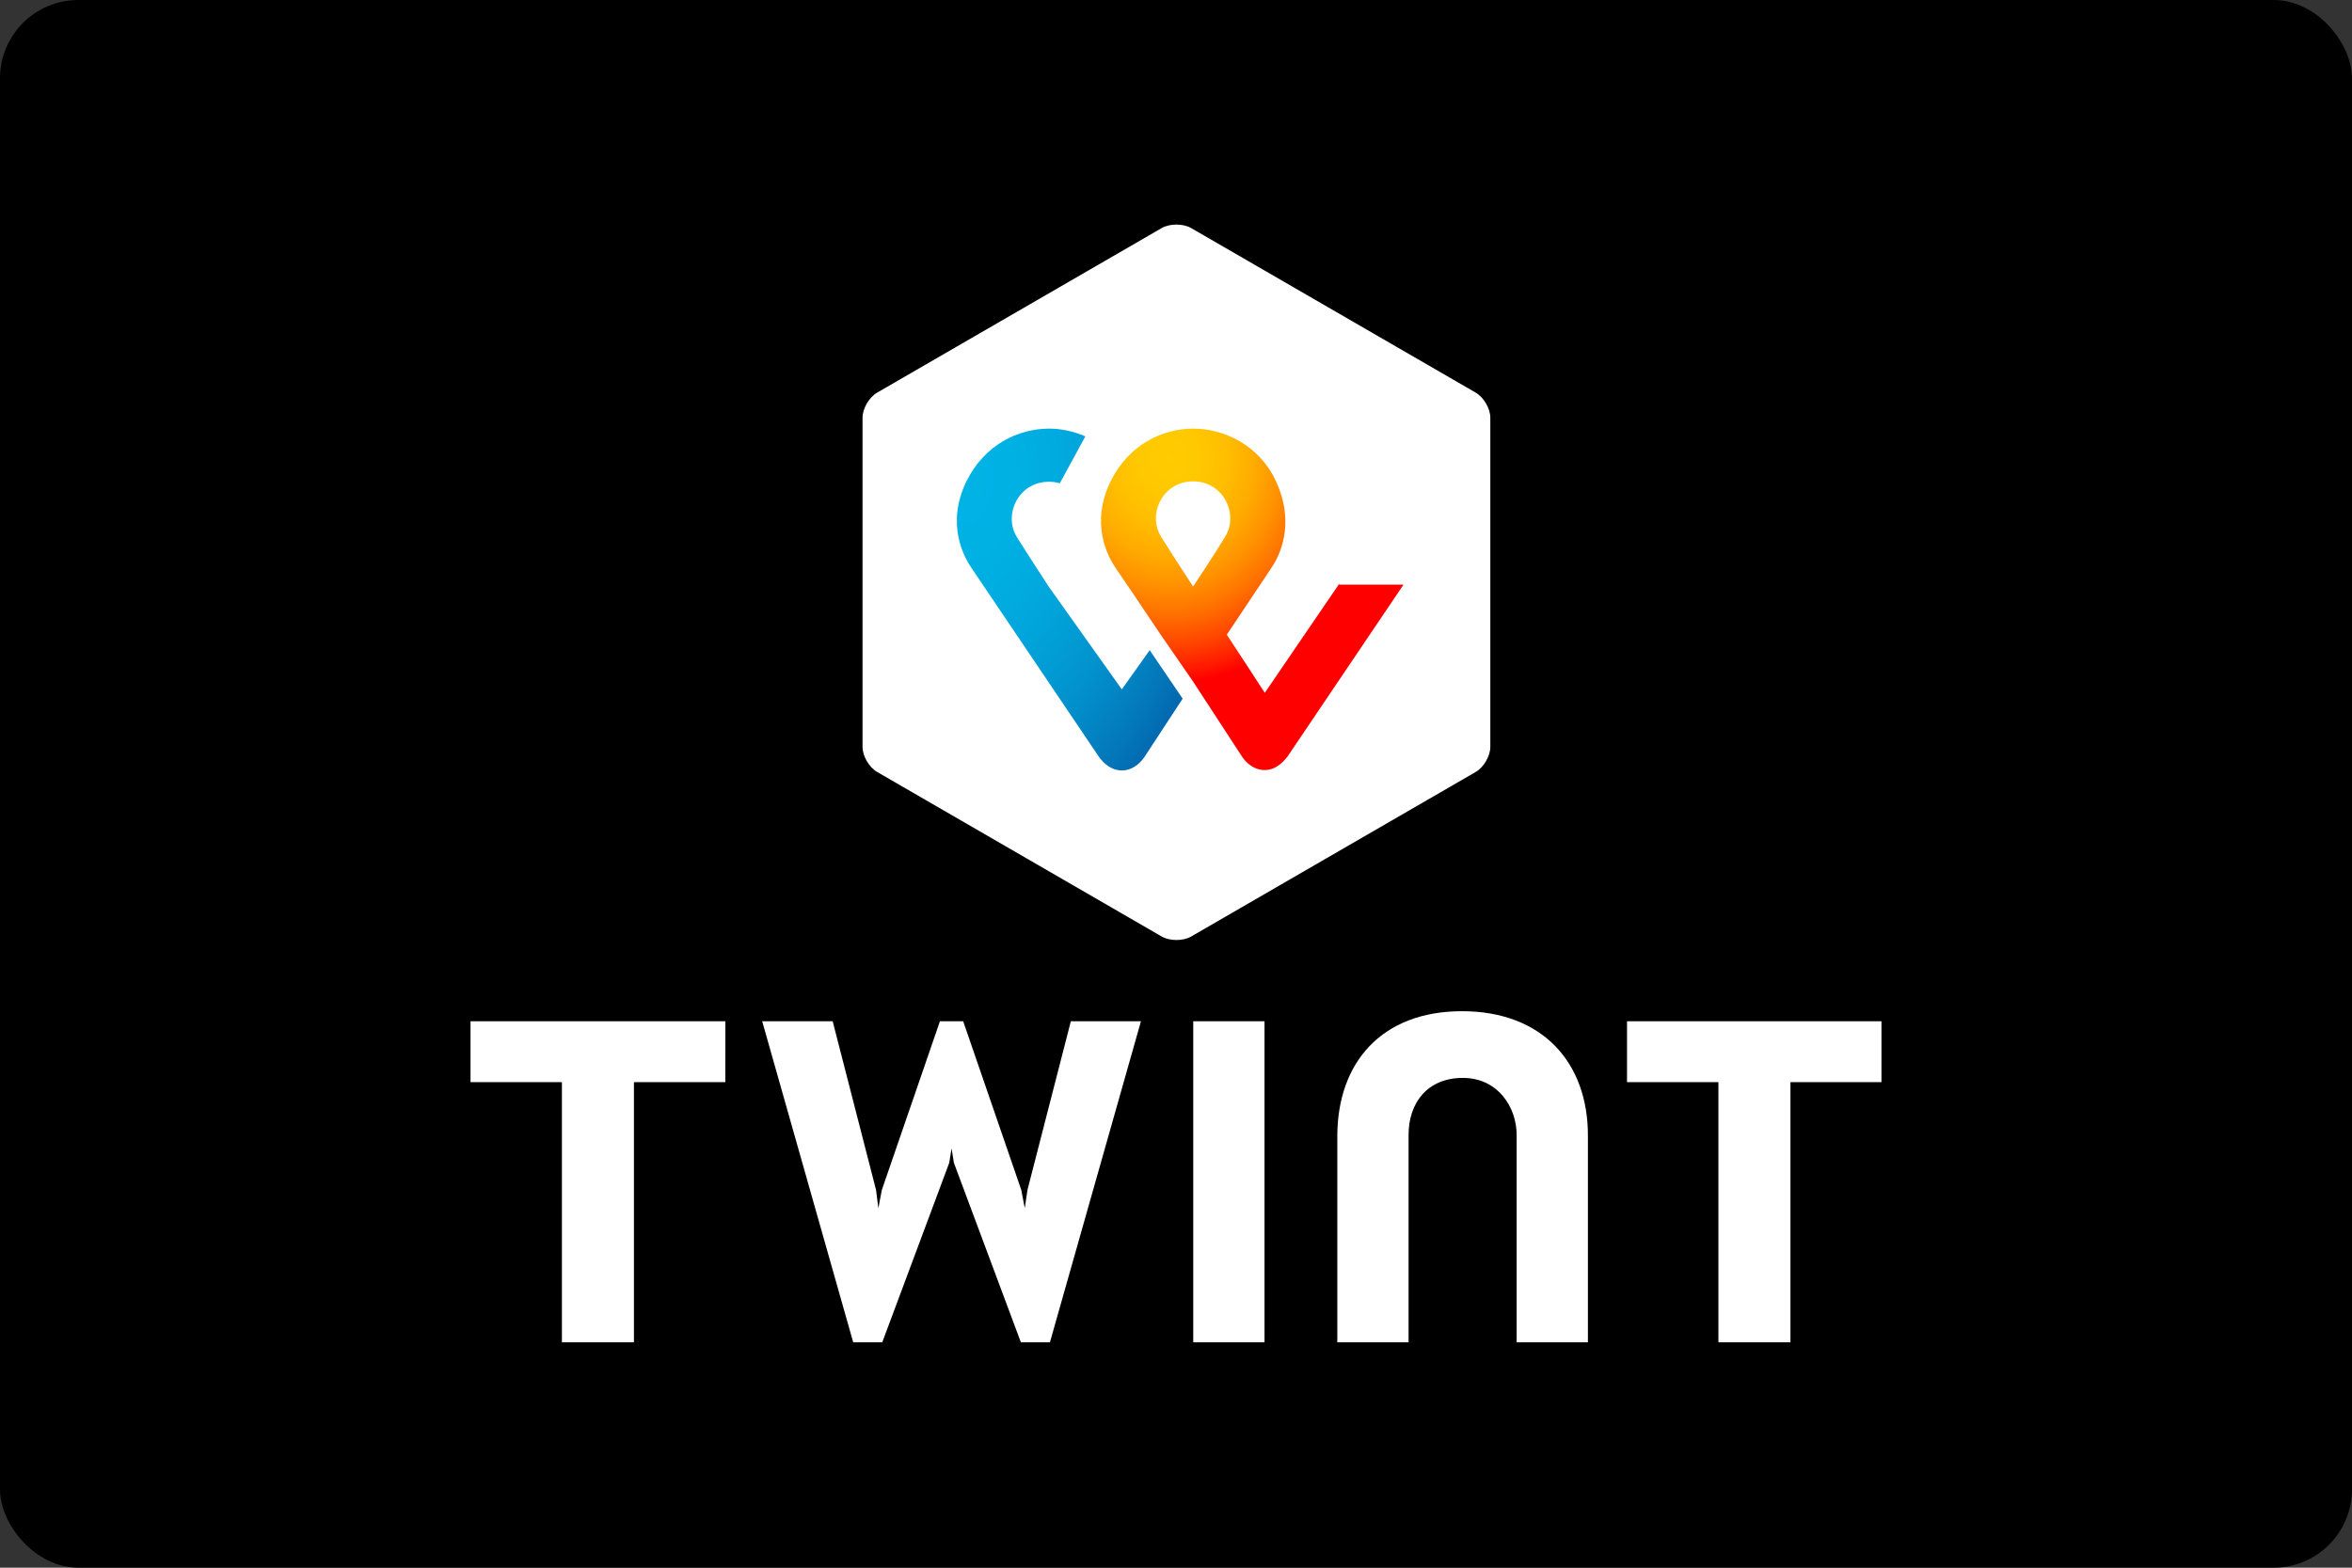
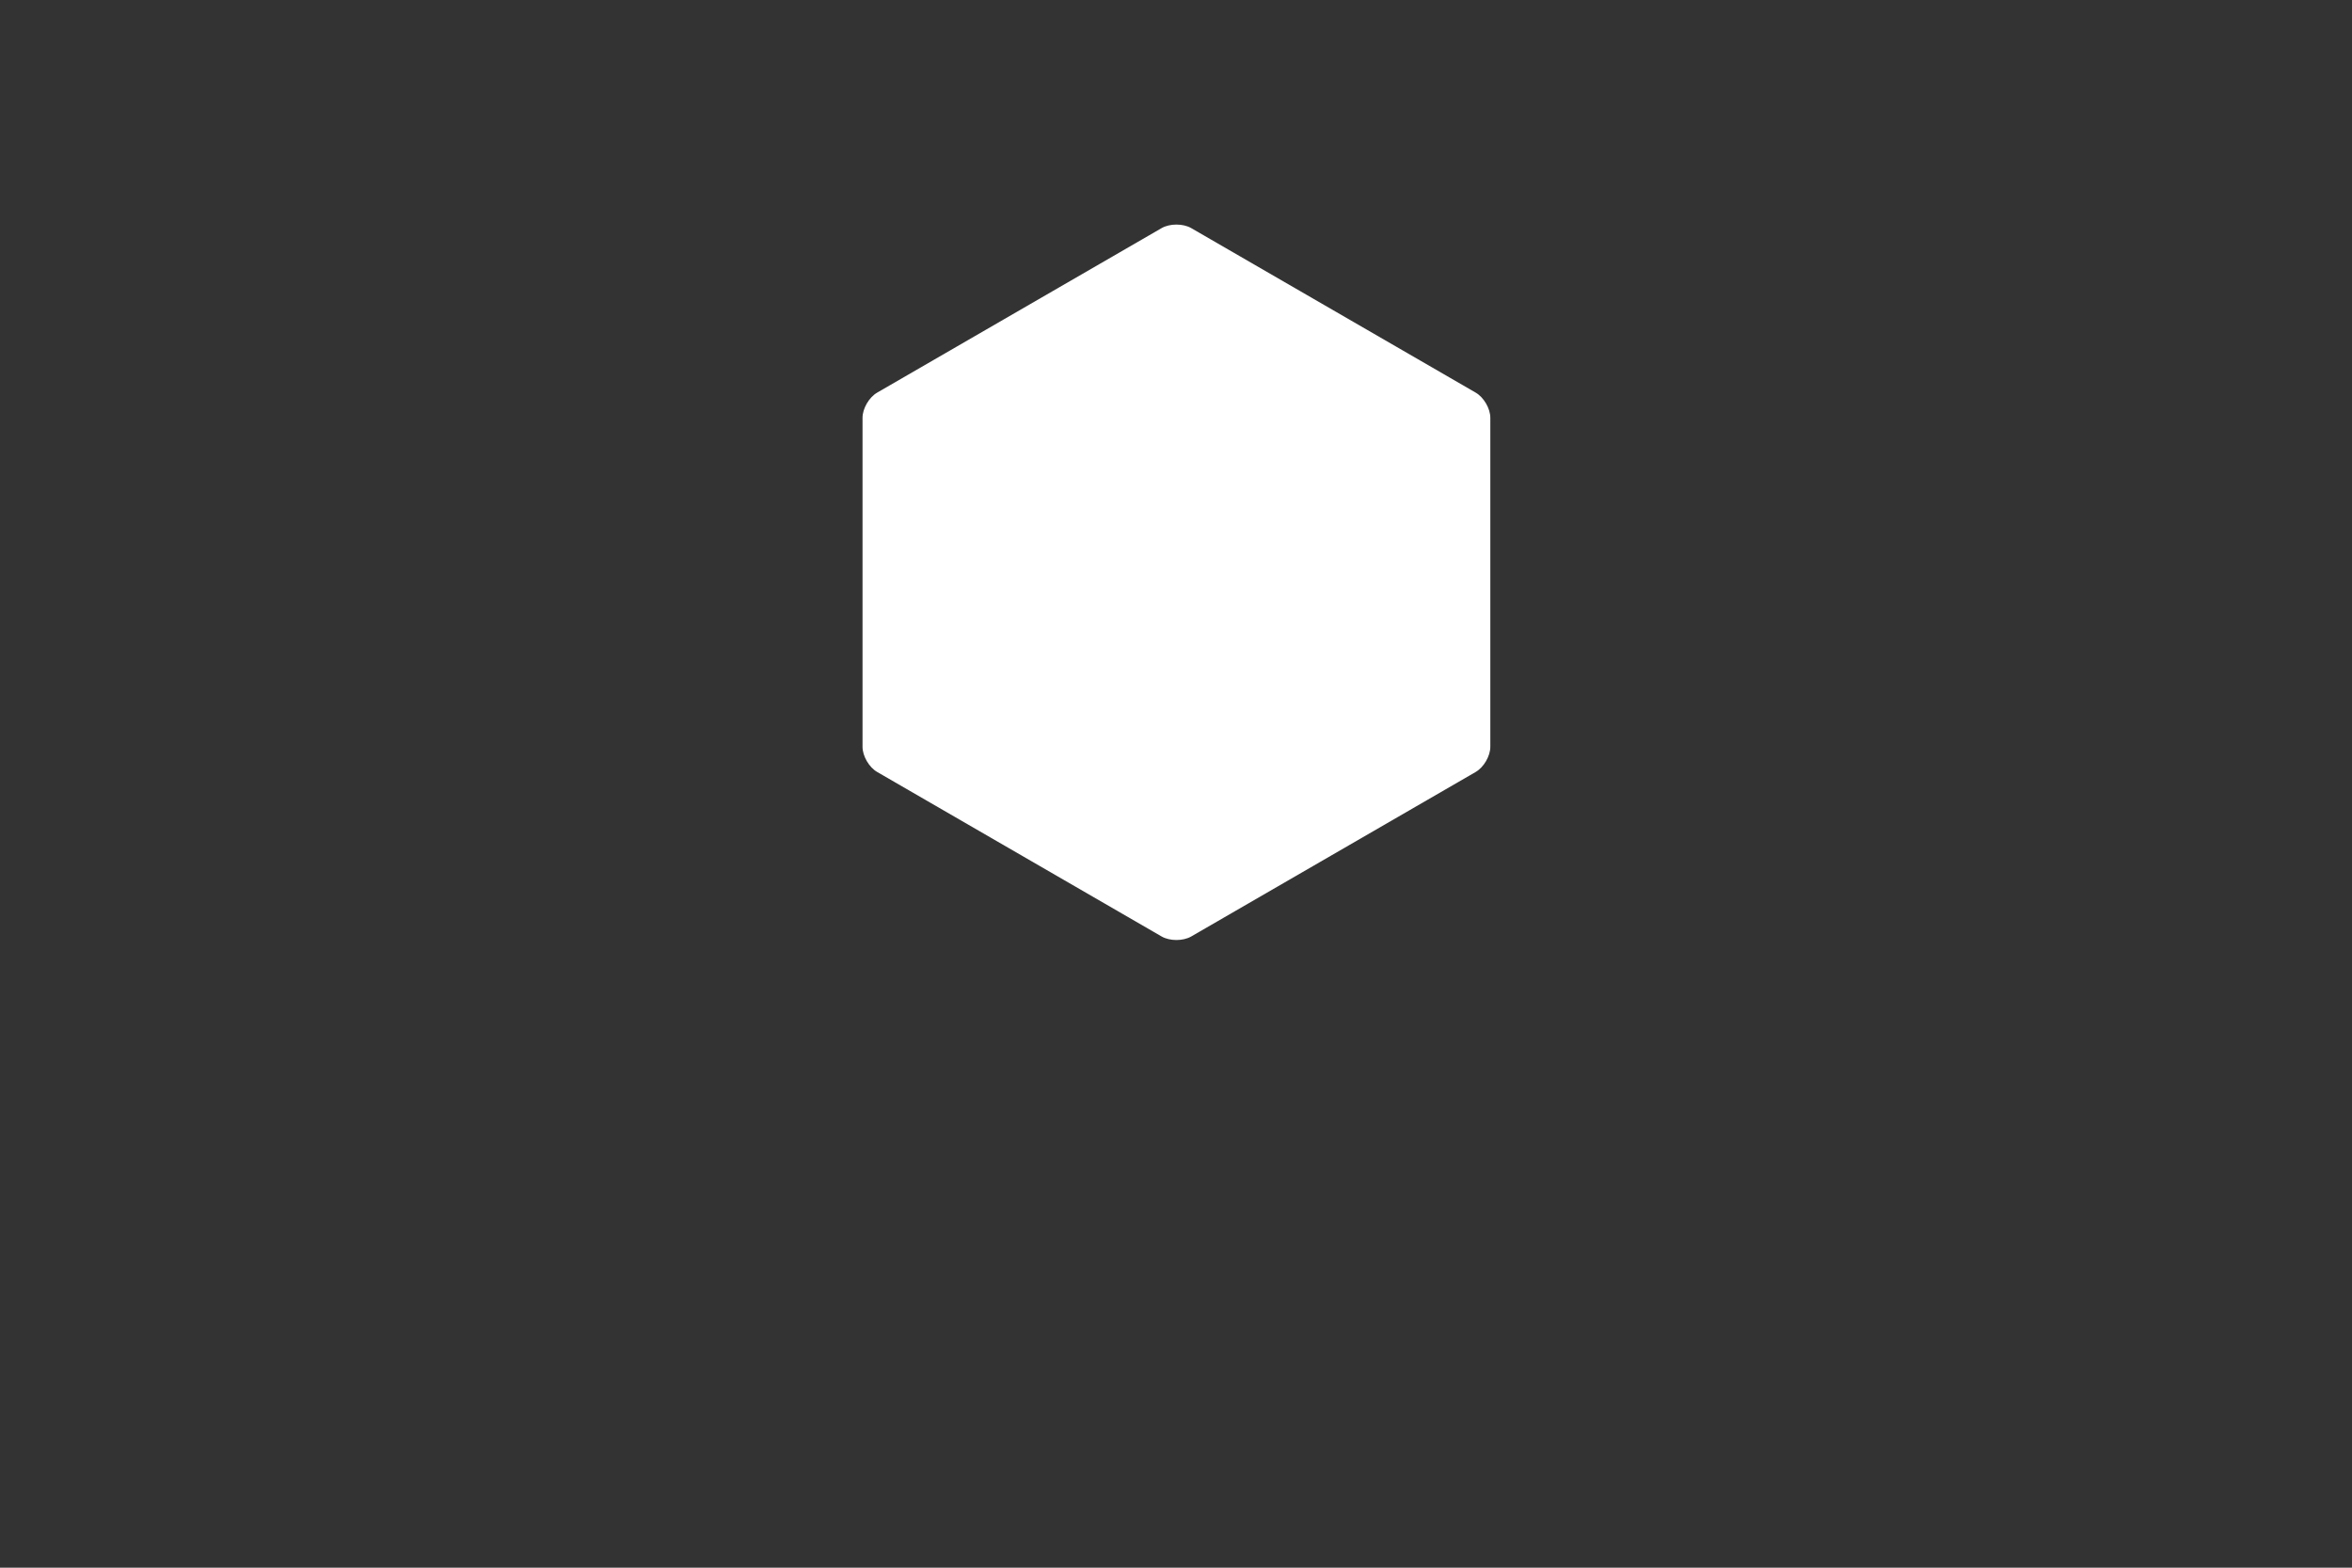
<svg xmlns="http://www.w3.org/2000/svg" xmlns:ns1="http://sodipodi.sourceforge.net/DTD/sodipodi-0.dtd" xmlns:ns2="http://www.inkscape.org/namespaces/inkscape" width="120px" height="80px" viewBox="0 0 120 80" version="1.1" id="svg862" ns1:docname="card_twint.svg" ns2:version="1.1.2 (b8e25be833, 2022-02-05)">
  <rect x="0" y="0" width="120" height="80" fill="#333333" stroke="none" />
  <defs id="defs866">
    <radialGradient cx="19.784" cy="14.229" fx="19.784" fy="14.229" r="23.079" id="a" gradientTransform="matrix(0.941,0,0,1.062,28.178,-85.998)" gradientUnits="userSpaceOnUse">
      <stop stop-color="#fc0" offset="0%" id="stop949" />
      <stop stop-color="#FFC800" offset="9.157%" id="stop951" />
      <stop stop-color="#FFBD00" offset="17.39%" id="stop953" />
      <stop stop-color="#FFAB00" offset="25.28%" id="stop955" />
      <stop stop-color="#FF9100" offset="32.95%" id="stop957" />
      <stop stop-color="#FF7000" offset="40.46%" id="stop959" />
      <stop stop-color="#FF4700" offset="47.86%" id="stop961" />
      <stop stop-color="#FF1800" offset="55.03%" id="stop963" />
      <stop stop-color="#f00" offset="58.22%" id="stop965" />
      <stop stop-color="#f00" offset="100%" id="stop967" />
    </radialGradient>
    <radialGradient cx="6.803" cy="13.302" fx="6.803" fy="13.302" r="24.509" id="b" gradientTransform="matrix(0.813,0,0,1.23,28.178,-85.998)" gradientUnits="userSpaceOnUse">
      <stop stop-color="#00B4E6" offset="0%" id="stop970" />
      <stop stop-color="#00B0E3" offset="20.1%" id="stop972" />
      <stop stop-color="#01A5DB" offset="38.98%" id="stop974" />
      <stop stop-color="#0292CD" offset="57.37%" id="stop976" />
      <stop stop-color="#0377BA" offset="75.46%" id="stop978" />
      <stop stop-color="#0455A1" offset="93.16%" id="stop980" />
      <stop stop-color="#054696" offset="100%" id="stop982" />
    </radialGradient>
  </defs>
  <ns1:namedview id="namedview864" pagecolor="#505050" bordercolor="#eeeeee" borderopacity="1" ns2:pageshadow="0" ns2:pageopacity="0" ns2:pagecheckerboard="0" showgrid="false" ns2:zoom="4.6958333" ns2:cx="62.289264" ns2:cy="0" ns2:window-width="1920" ns2:window-height="1017" ns2:window-x="-8" ns2:window-y="-8" ns2:window-maximized="1" ns2:current-layer="svg862" />
-   <rect id="Rectangle-11" fill="#ffffff" x="0" y="0" width="120" height="80" rx="4" style="fill-rule:evenodd;stroke:none;stroke-width:1;fill:#000000" />
  <g id="g1324" transform="translate(5e-7,1)">
-     <path d="m 95.994,51.116 h -12.983 v 3.106 h 4.663 V 67.499 H 91.349 V 54.222 h 4.644 z m -58.985,0 H 24.006 v 3.106 h 4.663 v 13.277 h 3.675 V 54.222 h 4.663 z m 37.584,-0.514 c -4.09,0 -6.363,2.612 -6.363,6.391 V 67.5 h 3.636 V 56.914 c 0,-1.642 0.969,-2.908 2.767,-2.908 1.798,0 2.747,1.504 2.747,2.908 V 67.5 h 3.636 V 56.993 c 0.02,-3.78 -2.332,-6.391 -6.422,-6.391 z m -13.713,0.514 v 16.384 h 3.636 V 51.116 Z m -12.33,6.49 0.118,0.732 3.418,9.161 h 1.482 l 4.644,-16.384 h -3.577 l -2.213,8.608 -0.138,0.93 -0.178,-0.93 -2.964,-8.608 h -1.186 l -2.964,8.608 -0.178,0.93 -0.118,-0.93 -2.213,-8.608 h -3.596 l 4.644,16.384 h 1.482 l 3.418,-9.161 0.118,-0.732" id="Shape1" fill="#ffffff" ns1:nodetypes="ccccccccccccccccccssccssscccsccccccccccccccccccccccccc" style="stroke-width:1.243" />
    <g id="g1276" transform="matrix(0.805,0,0,0.805,21.965,79.458)" style="stroke-width:1.243">
      <path d="m 67.17,-52.607 c 0,0.59 -0.418,1.304 -0.933,1.599 l -18.028,10.428 c -0.516,0.295 -1.351,0.295 -1.867,0 l -18.028,-10.428 c -0.516,-0.295 -0.933,-1.008 -0.933,-1.599 v -20.856 c 0,-0.59 0.418,-1.304 0.933,-1.599 l 18.028,-10.428 c 0.516,-0.295 1.351,-0.295 1.867,0 l 18.028,10.428 c 0.516,0.295 0.933,1.008 0.933,1.599 z" style="fill:#ffffff;stroke-width:1.243" id="path1174" />
-       <path d="m 57.592,-62.939 -4.716,6.911 -2.407,-3.689 2.775,-4.156 c 0.516,-0.738 1.621,-2.779 0.344,-5.558 -1.032,-2.263 -3.267,-3.345 -5.232,-3.345 -1.965,0 -4.102,1.008 -5.256,3.345 -1.302,2.681 -0.172,4.771 0.319,5.485 0,0 1.547,2.263 2.825,4.181 l 2.088,3.025 3.144,4.821 c 0.025,0.025 0.516,0.787 1.4,0.787 0.835,0 1.351,-0.762 1.425,-0.836 l 7.368,-10.92 h -4.077 v -0.049 z m -9.26,0.172 c 0,0 -1.228,-1.869 -2.039,-3.173 -0.86,-1.402 0.098,-3.492 2.039,-3.492 1.94,0 2.898,2.091 2.039,3.492 -0.786,1.304 -2.039,3.173 -2.039,3.173 z" id="Shape2" fill="url(#a)" style="fill:url(#a);stroke-width:1.243" />
-       <path d="m 43.813,-56.249 -4.618,-6.493 c 0,0 -1.228,-1.869 -2.039,-3.173 -0.86,-1.402 0.098,-3.492 2.039,-3.492 0.246,0 0.467,0.025 0.688,0.098 l 1.621,-2.976 c -0.737,-0.32 -1.547,-0.492 -2.284,-0.492 -1.965,0 -4.102,1.008 -5.256,3.345 -1.302,2.681 -0.172,4.771 0.319,5.485 l 8.081,11.978 c 0.074,0.098 0.589,0.861 1.449,0.861 0.86,0 1.351,-0.738 1.425,-0.836 l 2.432,-3.714 -2.088,-3.074 -1.768,2.484 z" fill="url(#b)" id="path989" style="fill:url(#b);stroke-width:1.243" />
    </g>
  </g>
</svg>